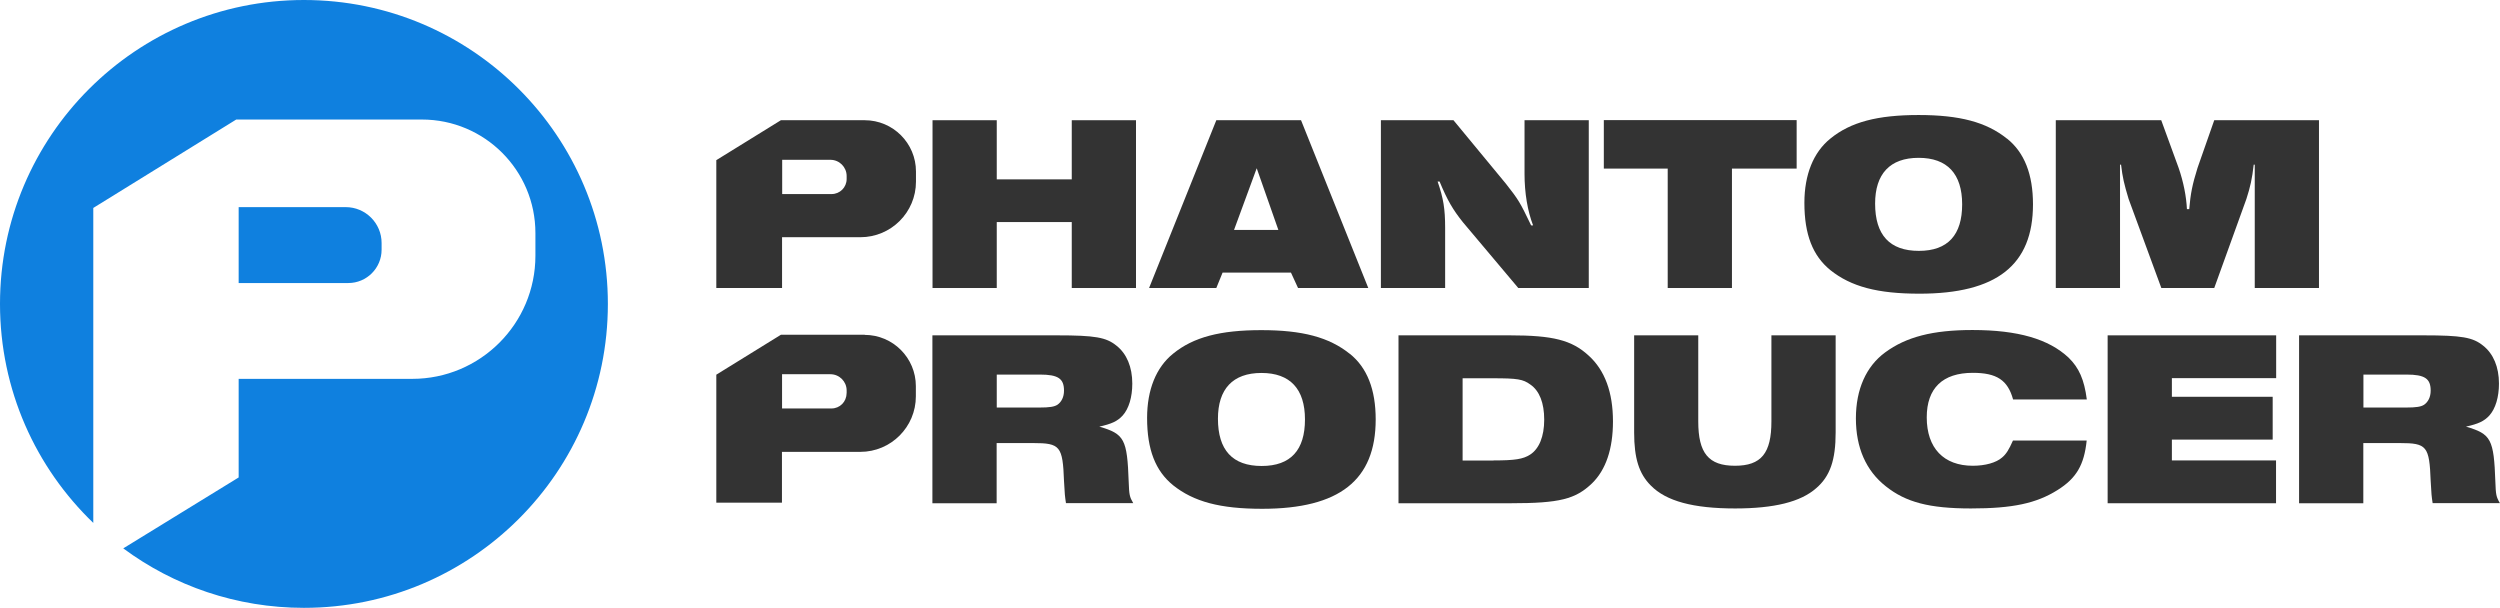
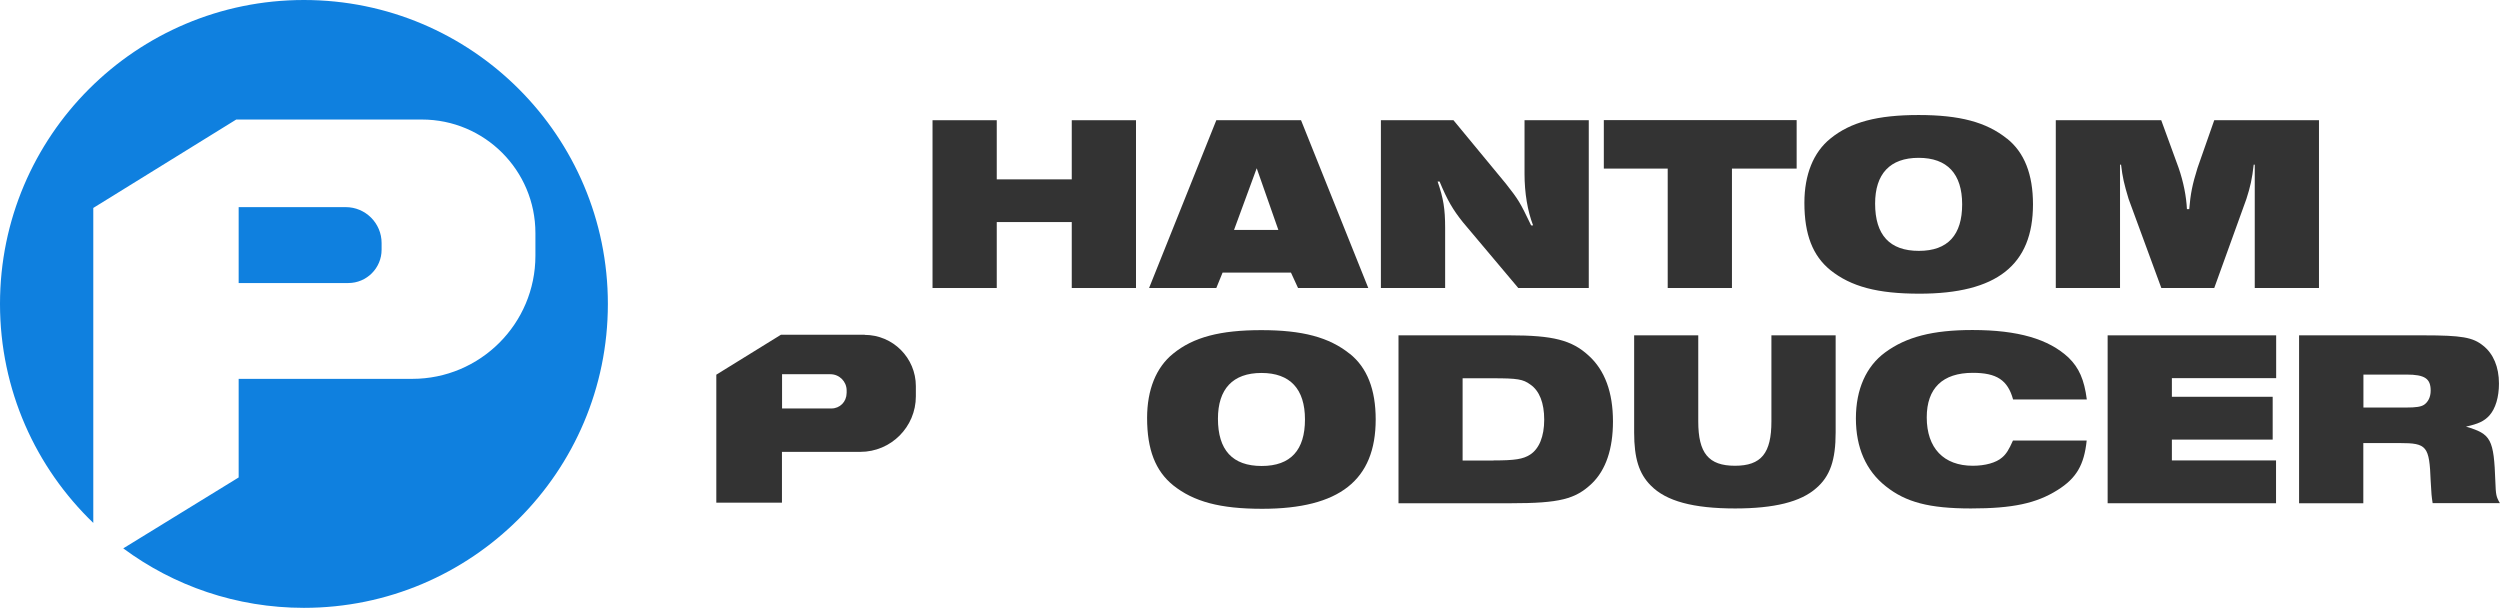
<svg xmlns="http://www.w3.org/2000/svg" width="181" height="44" viewBox="0 0 181 44" fill="none">
  <g clip-path="url(#clip0_260_621)">
    <path d="M22.005 0C9.854 0 0 9.852 0 22C0 28.233 2.589 33.855 6.754 37.859V15.055L17.103 8.654H30.544C35.086 8.654 38.764 12.332 38.764 16.873V18.515C38.764 23.441 34.767 27.429 29.848 27.429H17.279V34.567L8.924 39.702C12.578 42.408 17.103 44.008 22.005 44.008C34.155 44.008 44.01 34.156 44.01 22.008C44.01 9.861 34.164 0 22.005 0Z" fill="#0F80DF" />
    <path d="M27.628 18.071V17.593C27.628 16.161 26.463 14.996 25.03 14.996H17.279V20.492H25.214C26.547 20.492 27.628 19.411 27.628 18.079V18.071Z" fill="#0F80DF" />
    <path d="M67.515 8.704H72.165V12.986H77.595V8.704H82.246V20.852H77.595V16.077H72.165V20.852H67.515V8.704Z" fill="#333333" />
    <path d="M88.053 8.704H94.195L99.064 20.852H93.978L93.466 19.738H88.514L88.061 20.852H83.193L88.061 8.704H88.053ZM92.553 16.647L90.986 12.181L89.344 16.647H92.553Z" fill="#333333" />
    <path d="M99.986 8.704H105.231L109.036 13.312C109.949 14.477 110.041 14.628 110.854 16.32H110.997C110.594 15.281 110.376 13.966 110.376 12.583V8.704H115.027V20.852H109.924L105.919 16.094C105.189 15.181 104.804 14.527 104.226 13.145H104.083C104.502 14.351 104.628 15.114 104.628 16.496V20.852H99.977V8.704H99.986Z" fill="#333333" />
    <path d="M120.742 12.206H116.117V8.696H130.077V12.206H125.393V20.852H120.742V12.206Z" fill="#333333" />
    <path d="M145.311 10.037C146.568 11.042 147.188 12.625 147.188 14.795C147.188 19.185 144.565 21.263 138.968 21.263C135.926 21.263 134.015 20.752 132.515 19.554C131.242 18.515 130.638 16.982 130.638 14.686C130.638 12.642 131.292 11.025 132.515 10.037C133.99 8.83 135.943 8.327 138.909 8.327C141.876 8.327 143.811 8.839 145.303 10.037H145.311ZM135.758 14.736C135.758 17.015 136.814 18.163 138.926 18.163C141.038 18.163 142.06 16.998 142.06 14.795C142.06 12.592 140.987 11.427 138.909 11.427C136.831 11.427 135.758 12.592 135.758 14.745V14.736Z" fill="#333333" />
    <path d="M148.839 8.704H156.473L157.73 12.148C158.09 13.187 158.291 14.242 158.333 15.139H158.501C158.593 14.05 158.719 13.371 159.104 12.148L160.311 8.704H167.894V20.852H163.244V11.922H163.168C163.059 12.927 162.917 13.547 162.64 14.401L160.311 20.852H156.481L154.11 14.401C153.783 13.312 153.674 12.851 153.565 11.922H153.49V20.852H148.839V8.704Z" fill="#333333" />
-     <path d="M67.515 24.279H76.514C79.288 24.279 80.084 24.421 80.83 25.024C81.576 25.611 81.978 26.574 81.978 27.772C81.978 28.753 81.727 29.59 81.282 30.084C80.897 30.503 80.478 30.688 79.59 30.889C81.408 31.417 81.609 31.785 81.718 34.893C81.752 35.823 81.777 35.966 82.045 36.426H77.176C77.101 35.932 77.084 35.79 77.034 34.826C76.942 32.296 76.757 32.078 74.797 32.078H72.157V36.435H67.506V24.287L67.515 24.279ZM75.241 29.506C76.003 29.506 76.33 29.448 76.556 29.305C76.85 29.104 77.034 28.744 77.034 28.283C77.034 27.412 76.615 27.119 75.283 27.119H72.165V29.506H75.249H75.241Z" fill="#333333" />
    <path d="M97.723 25.611C98.98 26.616 99.6 28.2 99.6 30.369C99.6 34.759 96.978 36.837 91.38 36.837C88.338 36.837 86.427 36.326 84.927 35.128C83.654 34.089 83.05 32.556 83.05 30.261C83.05 28.216 83.704 26.599 84.927 25.611C86.402 24.404 88.355 23.902 91.321 23.902C94.288 23.902 96.223 24.413 97.715 25.611H97.723ZM88.179 30.311C88.179 32.59 89.235 33.737 91.346 33.737C93.458 33.737 94.48 32.573 94.48 30.369C94.48 28.166 93.408 27.002 91.33 27.002C89.251 27.002 88.179 28.166 88.179 30.319V30.311Z" fill="#333333" />
-     <path d="M101.251 24.279H109.304C112.438 24.279 113.804 24.622 115.027 25.753C116.192 26.809 116.779 28.409 116.779 30.512C116.779 32.497 116.267 34.014 115.262 34.994C114.064 36.142 112.907 36.435 109.379 36.435H101.251V24.287V24.279ZM108.139 33.335C109.673 33.335 110.268 33.243 110.779 32.916C111.432 32.497 111.801 31.601 111.801 30.386C111.801 29.171 111.457 28.292 110.795 27.839C110.268 27.454 109.865 27.387 108.08 27.387H105.893V33.343H108.131L108.139 33.335Z" fill="#333333" />
+     <path d="M101.251 24.279H109.304C112.438 24.279 113.804 24.622 115.027 25.753C116.192 26.809 116.779 28.409 116.779 30.512C116.779 32.497 116.267 34.014 115.262 34.994C114.064 36.142 112.907 36.435 109.379 36.435H101.251V24.287V24.279ZM108.139 33.335C109.673 33.335 110.268 33.243 110.779 32.916C111.432 32.497 111.801 31.601 111.801 30.386C111.801 29.171 111.457 28.292 110.795 27.839C110.268 27.454 109.865 27.387 108.08 27.387H105.893V33.343H108.131L108.139 33.335" fill="#333333" />
    <path d="M122.954 24.279V30.512C122.954 32.807 123.7 33.721 125.611 33.721C127.521 33.721 128.25 32.807 128.25 30.512V24.279H132.901V31.308C132.901 33.31 132.499 34.474 131.502 35.337C130.37 36.343 128.443 36.812 125.619 36.812C122.594 36.812 120.625 36.284 119.519 35.153C118.664 34.298 118.312 33.184 118.312 31.308V24.279H122.963H122.954Z" fill="#333333" />
    <path d="M151.076 31.894C150.892 33.662 150.331 34.625 148.965 35.48C147.431 36.443 145.722 36.812 142.697 36.812C139.672 36.812 137.979 36.359 136.538 35.212C135.096 34.081 134.367 32.405 134.367 30.294C134.367 28.183 135.113 26.524 136.479 25.519C138.012 24.388 139.94 23.893 142.806 23.893C146.107 23.893 148.328 24.547 149.769 25.896C150.515 26.625 150.9 27.479 151.085 28.92H145.747C145.361 27.521 144.565 26.993 142.831 26.993C140.644 26.993 139.496 28.107 139.496 30.219C139.496 32.439 140.719 33.721 142.831 33.721C143.727 33.721 144.523 33.503 144.959 33.117C145.252 32.866 145.437 32.573 145.739 31.894H151.076Z" fill="#333333" />
    <path d="M152.593 24.279H164.794V27.378H157.244V28.727H164.542V31.827H157.244V33.335H164.785V36.435H152.593V24.287V24.279Z" fill="#333333" />
    <path d="M166.461 24.279H175.461C178.235 24.279 179.031 24.421 179.777 25.024C180.522 25.611 180.925 26.574 180.925 27.772C180.925 28.753 180.673 29.59 180.229 30.084C179.844 30.503 179.425 30.688 178.536 30.889C180.355 31.417 180.556 31.785 180.665 34.893C180.698 35.823 180.723 35.966 180.992 36.426H176.123C176.048 35.932 176.031 35.79 175.981 34.826C175.888 32.296 175.704 32.078 173.743 32.078H171.104V36.435H166.453V24.287L166.461 24.279ZM174.187 29.506C174.95 29.506 175.277 29.448 175.503 29.305C175.796 29.104 175.981 28.744 175.981 28.283C175.981 27.412 175.562 27.119 174.229 27.119H171.112V29.506H174.196H174.187Z" fill="#333333" />
    <path d="M62.604 24.237H56.537L51.861 27.127V36.393H56.613V32.715H62.286C64.506 32.715 66.308 30.914 66.308 28.694V27.957C66.308 25.912 64.649 24.245 62.596 24.245L62.604 24.237ZM61.289 28.484C61.289 29.088 60.803 29.573 60.199 29.573H56.621V27.094H60.124C60.769 27.094 61.297 27.622 61.297 28.267V28.484H61.289Z" fill="#333333" />
-     <path d="M56.621 20.852V17.174H62.294C64.515 17.174 66.316 15.373 66.316 13.153V12.416C66.316 10.372 64.657 8.704 62.604 8.704H56.537L51.861 11.595V20.852H56.613H56.621ZM56.621 11.57H60.124C60.769 11.57 61.297 12.098 61.297 12.743V12.96C61.297 13.564 60.811 14.05 60.208 14.05H56.63V11.57H56.621Z" fill="#333333" />
  </g>
  <defs>
    <clipPath id="clip0_260_621">
      <rect width="181" height="44" fill="white" />
    </clipPath>
  </defs>
</svg>